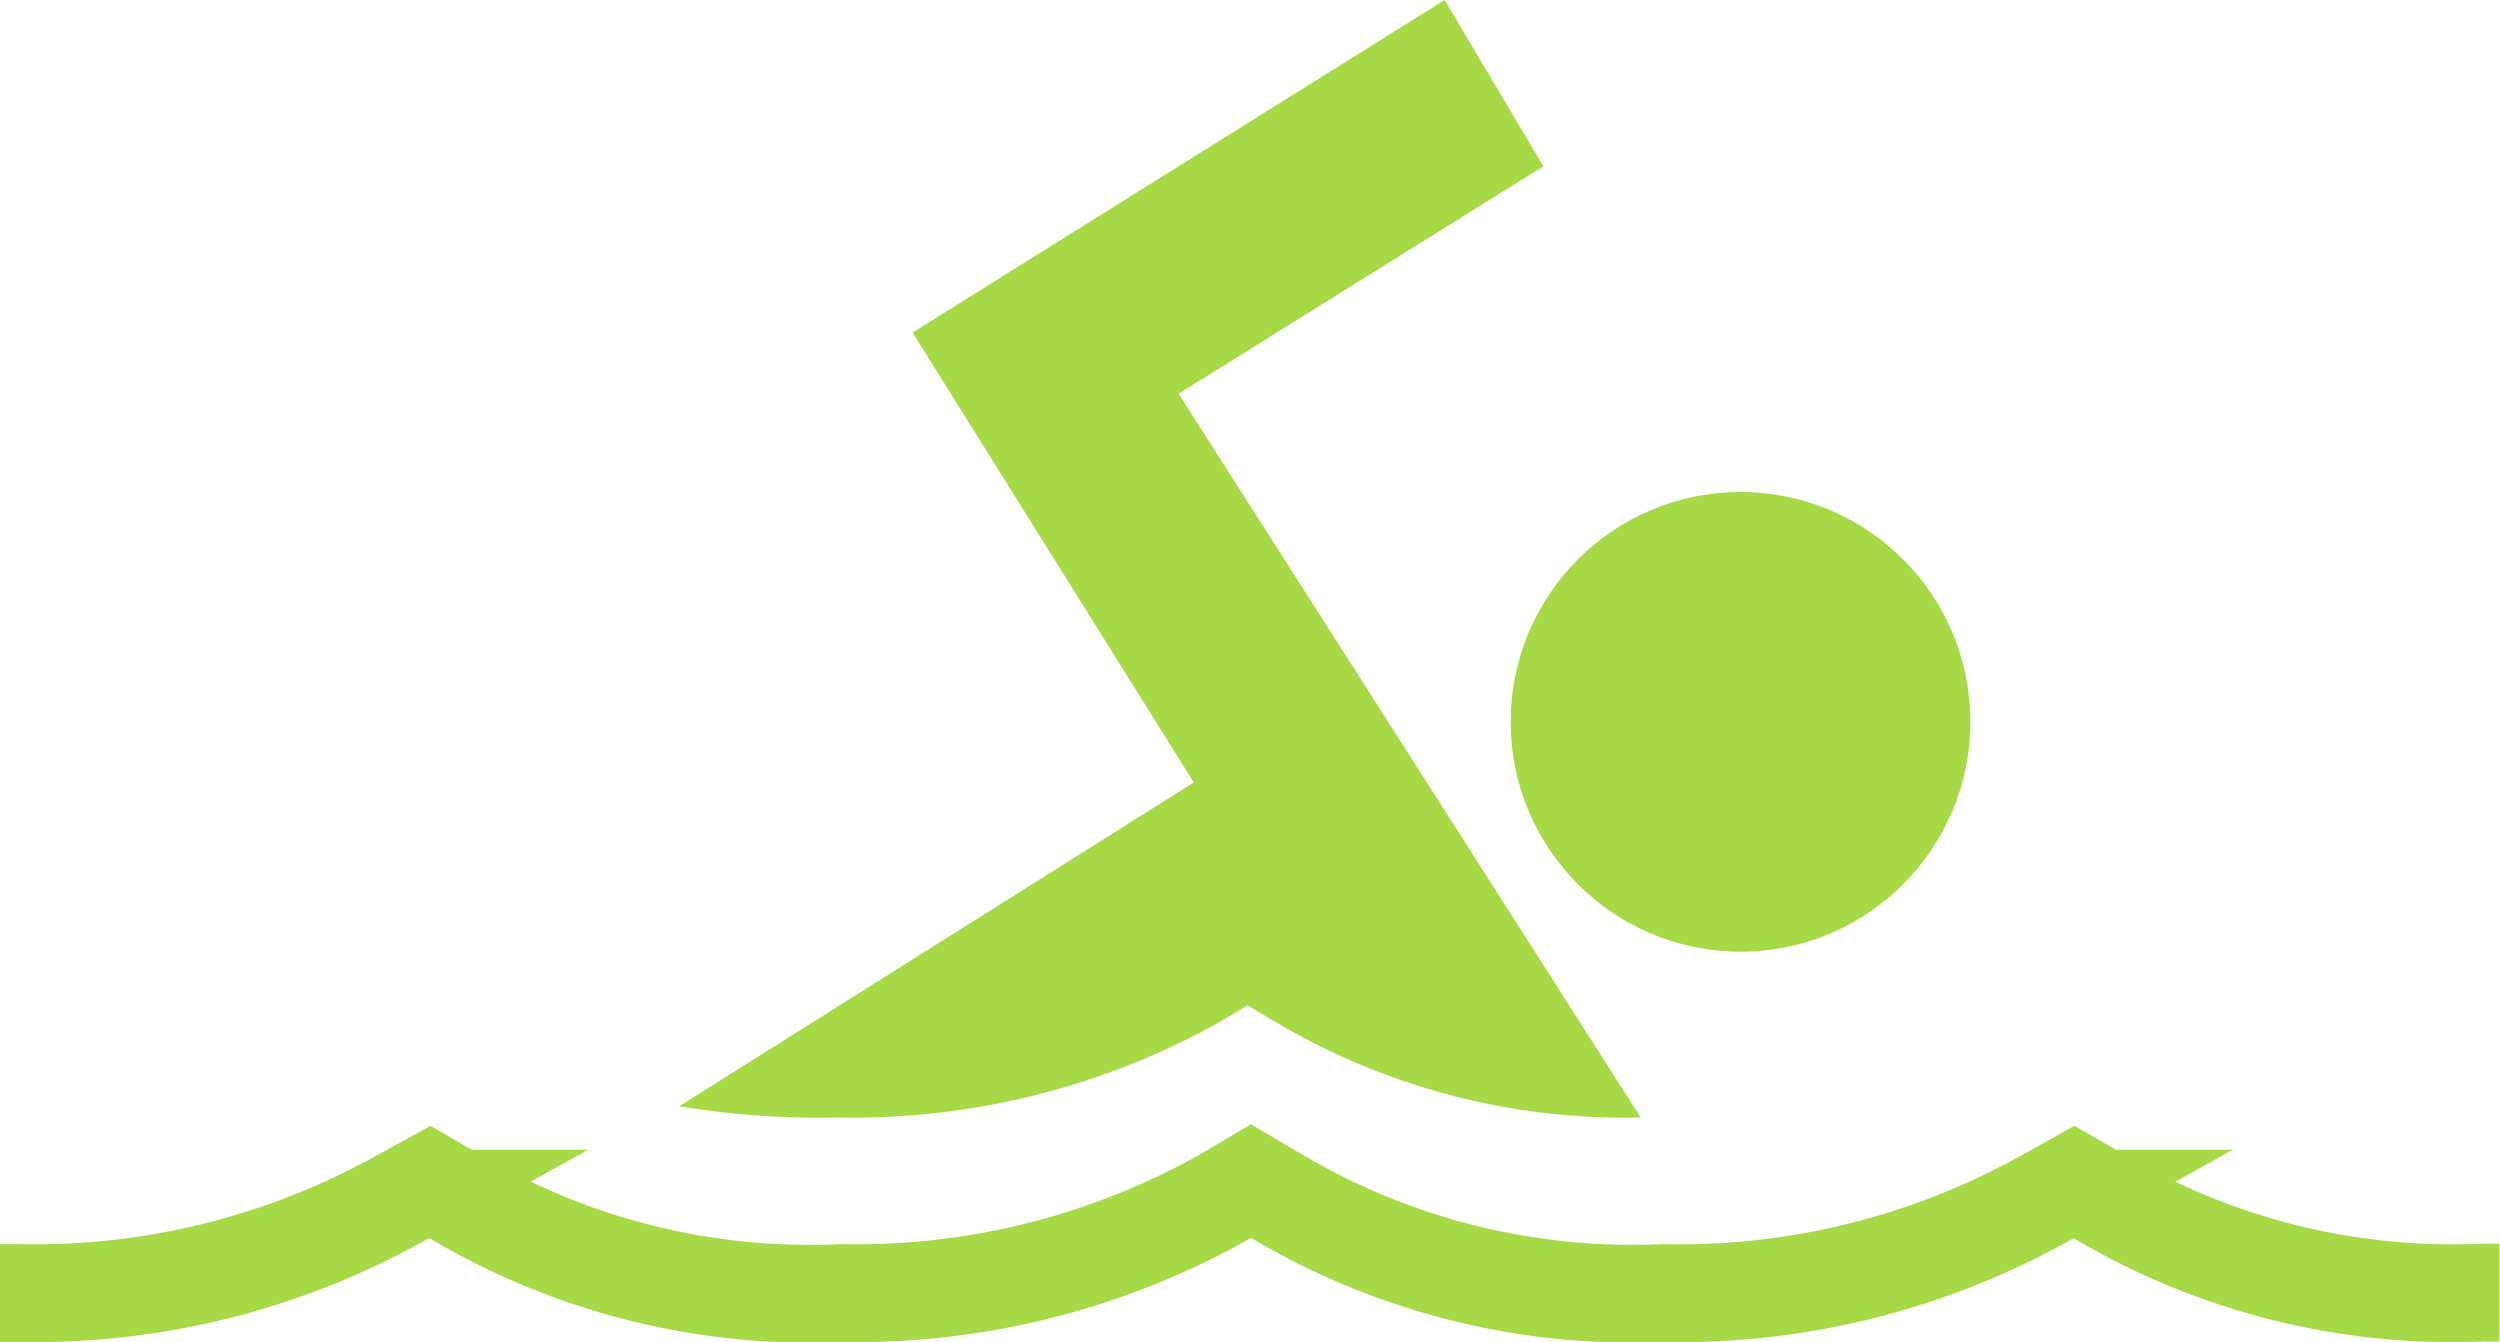
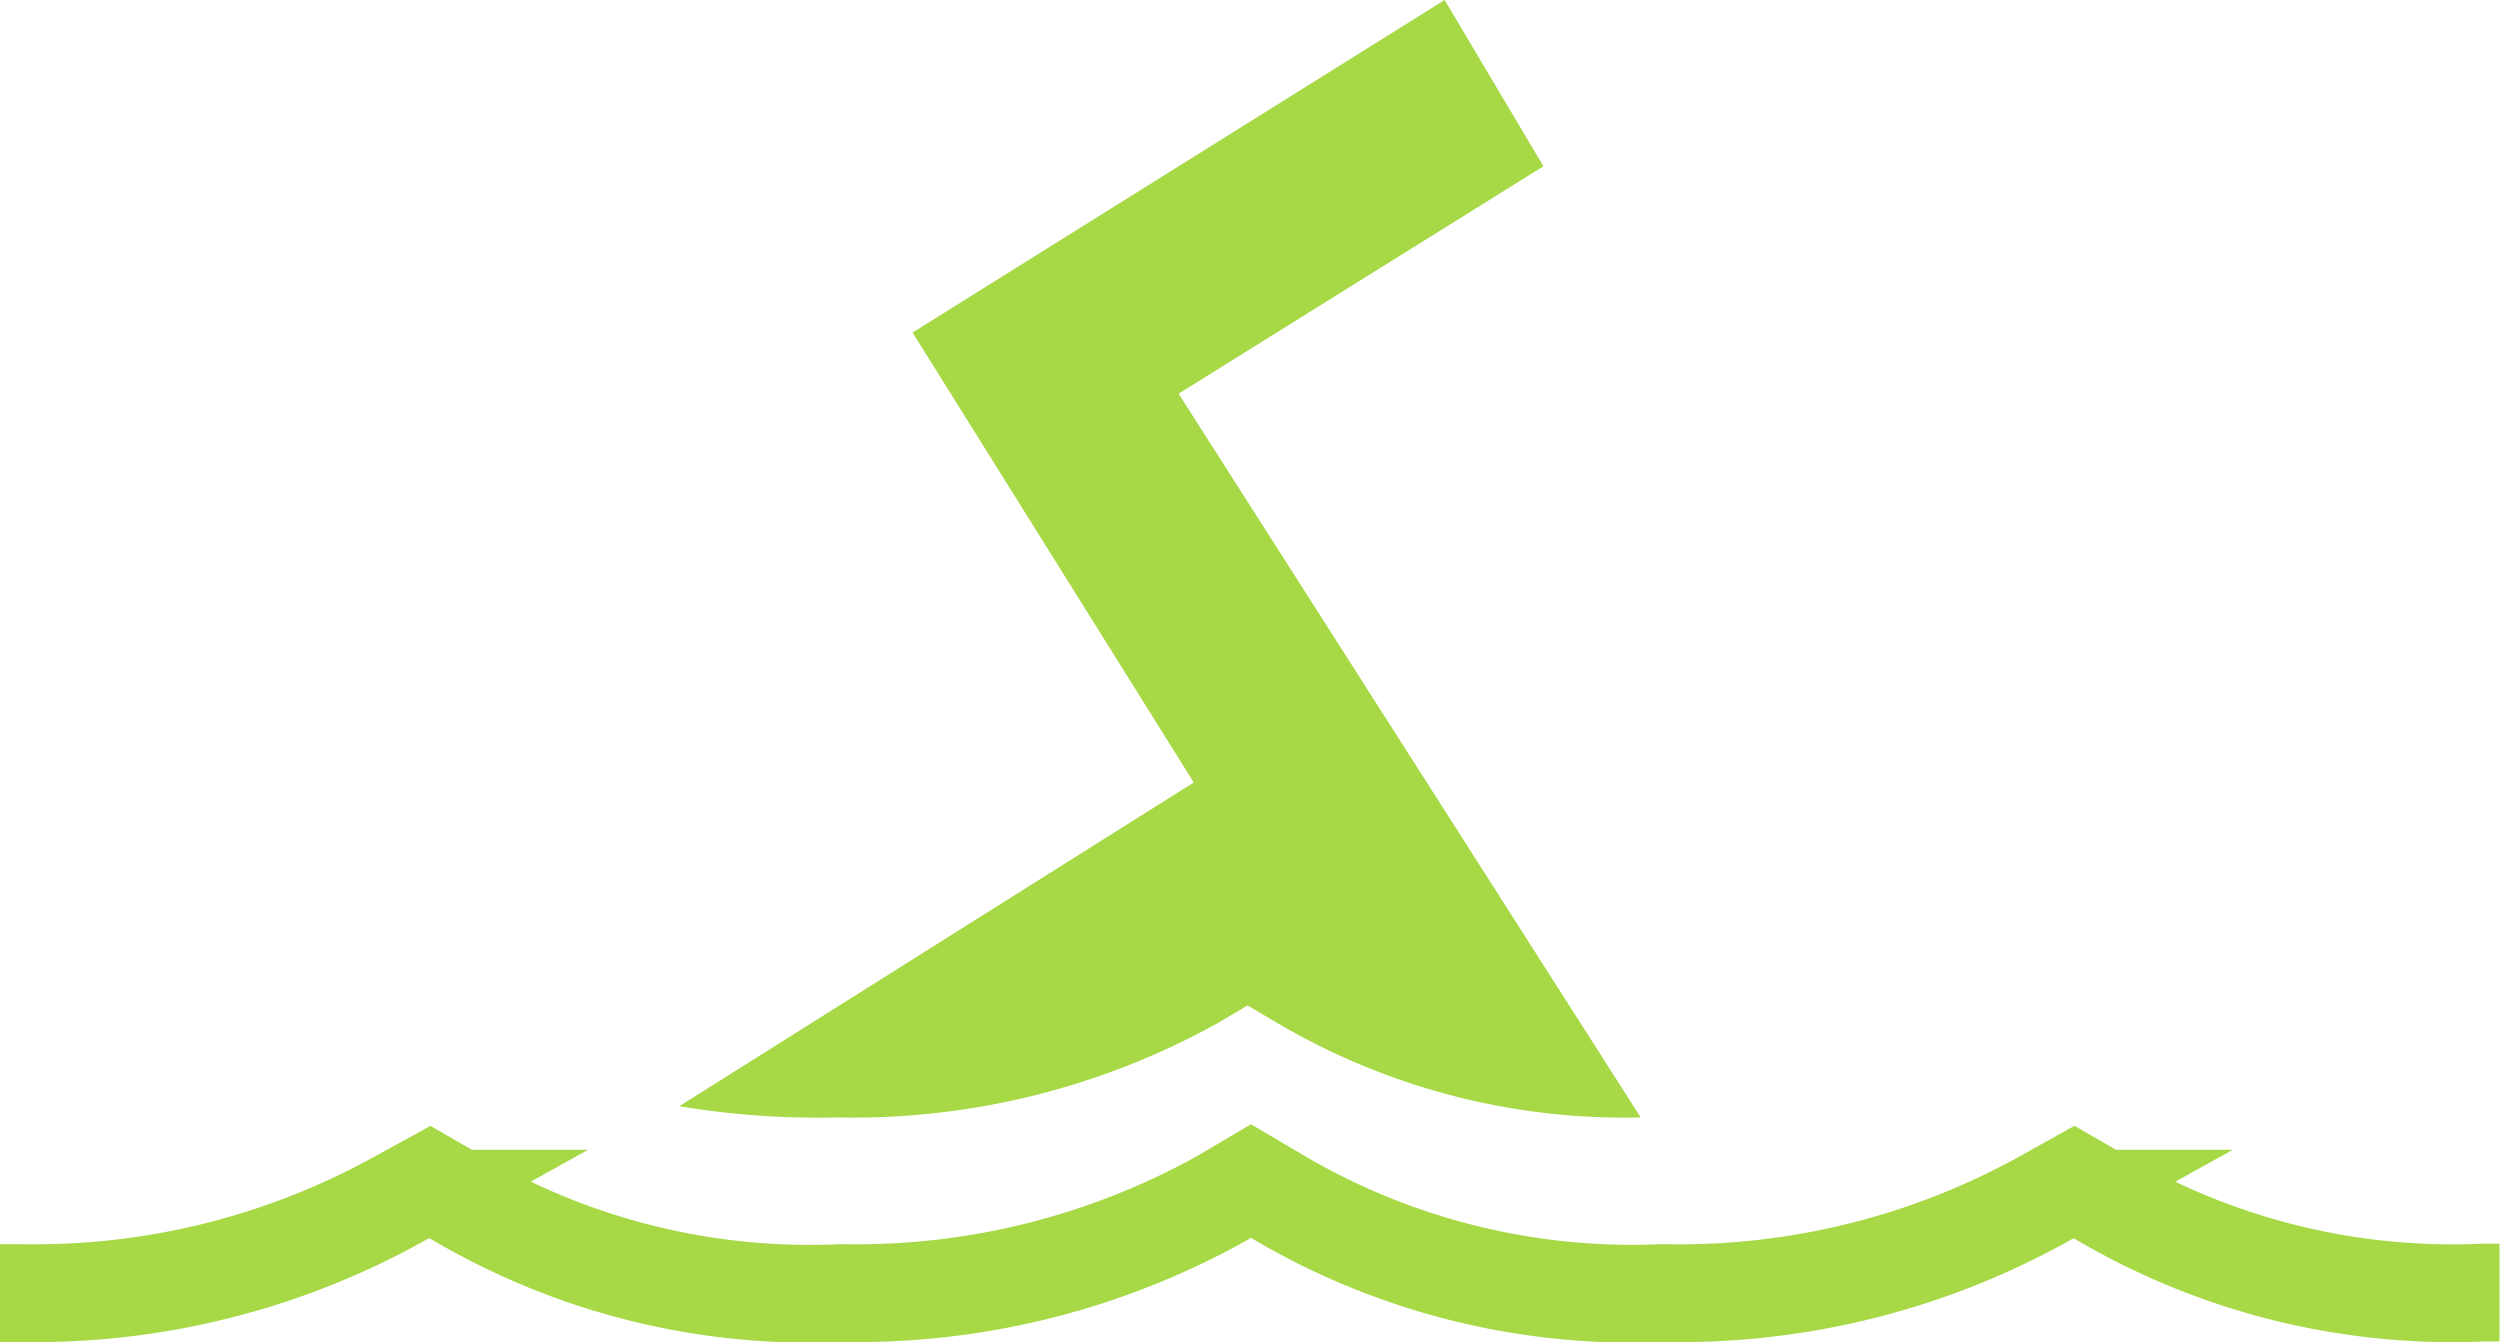
<svg xmlns="http://www.w3.org/2000/svg" viewBox="0 0 51.12 27.44">
  <defs>
    <style>.cls-1{fill:none;stroke:#a7d946;stroke-miterlimit:10;stroke-width:2px;}.cls-2{fill:#a7d946;}</style>
  </defs>
  <title>swimming-1</title>
  <g id="Layer_2" data-name="Layer 2">
    <g id="Design">
      <path class="cls-1" d="M51.11,26.43h-.33A14.16,14.16,0,0,1,43,24.51l-.59-.34-.61.34A15.35,15.35,0,0,1,34,26.44a14.23,14.23,0,0,1-7.81-1.93l-.61-.36-.61.36a15.35,15.35,0,0,1-7.77,1.93,14.19,14.19,0,0,1-7.82-1.93l-.59-.34-.62.34A15.35,15.35,0,0,1,.38,26.44H0" />
      <path class="cls-2" d="M17.13,22.85a15.35,15.35,0,0,0,7.77-1.93l.61-.36.61.36a14,14,0,0,0,7.43,1.93L24.1,8.05l7.46-4.65L29.54,0,18.66,6.8,24.41,16h0L13.89,22.62A17.35,17.35,0,0,0,17.13,22.85Z" />
-       <circle class="cls-2" cx="35.59" cy="14.76" r="4.7" />
    </g>
  </g>
</svg>